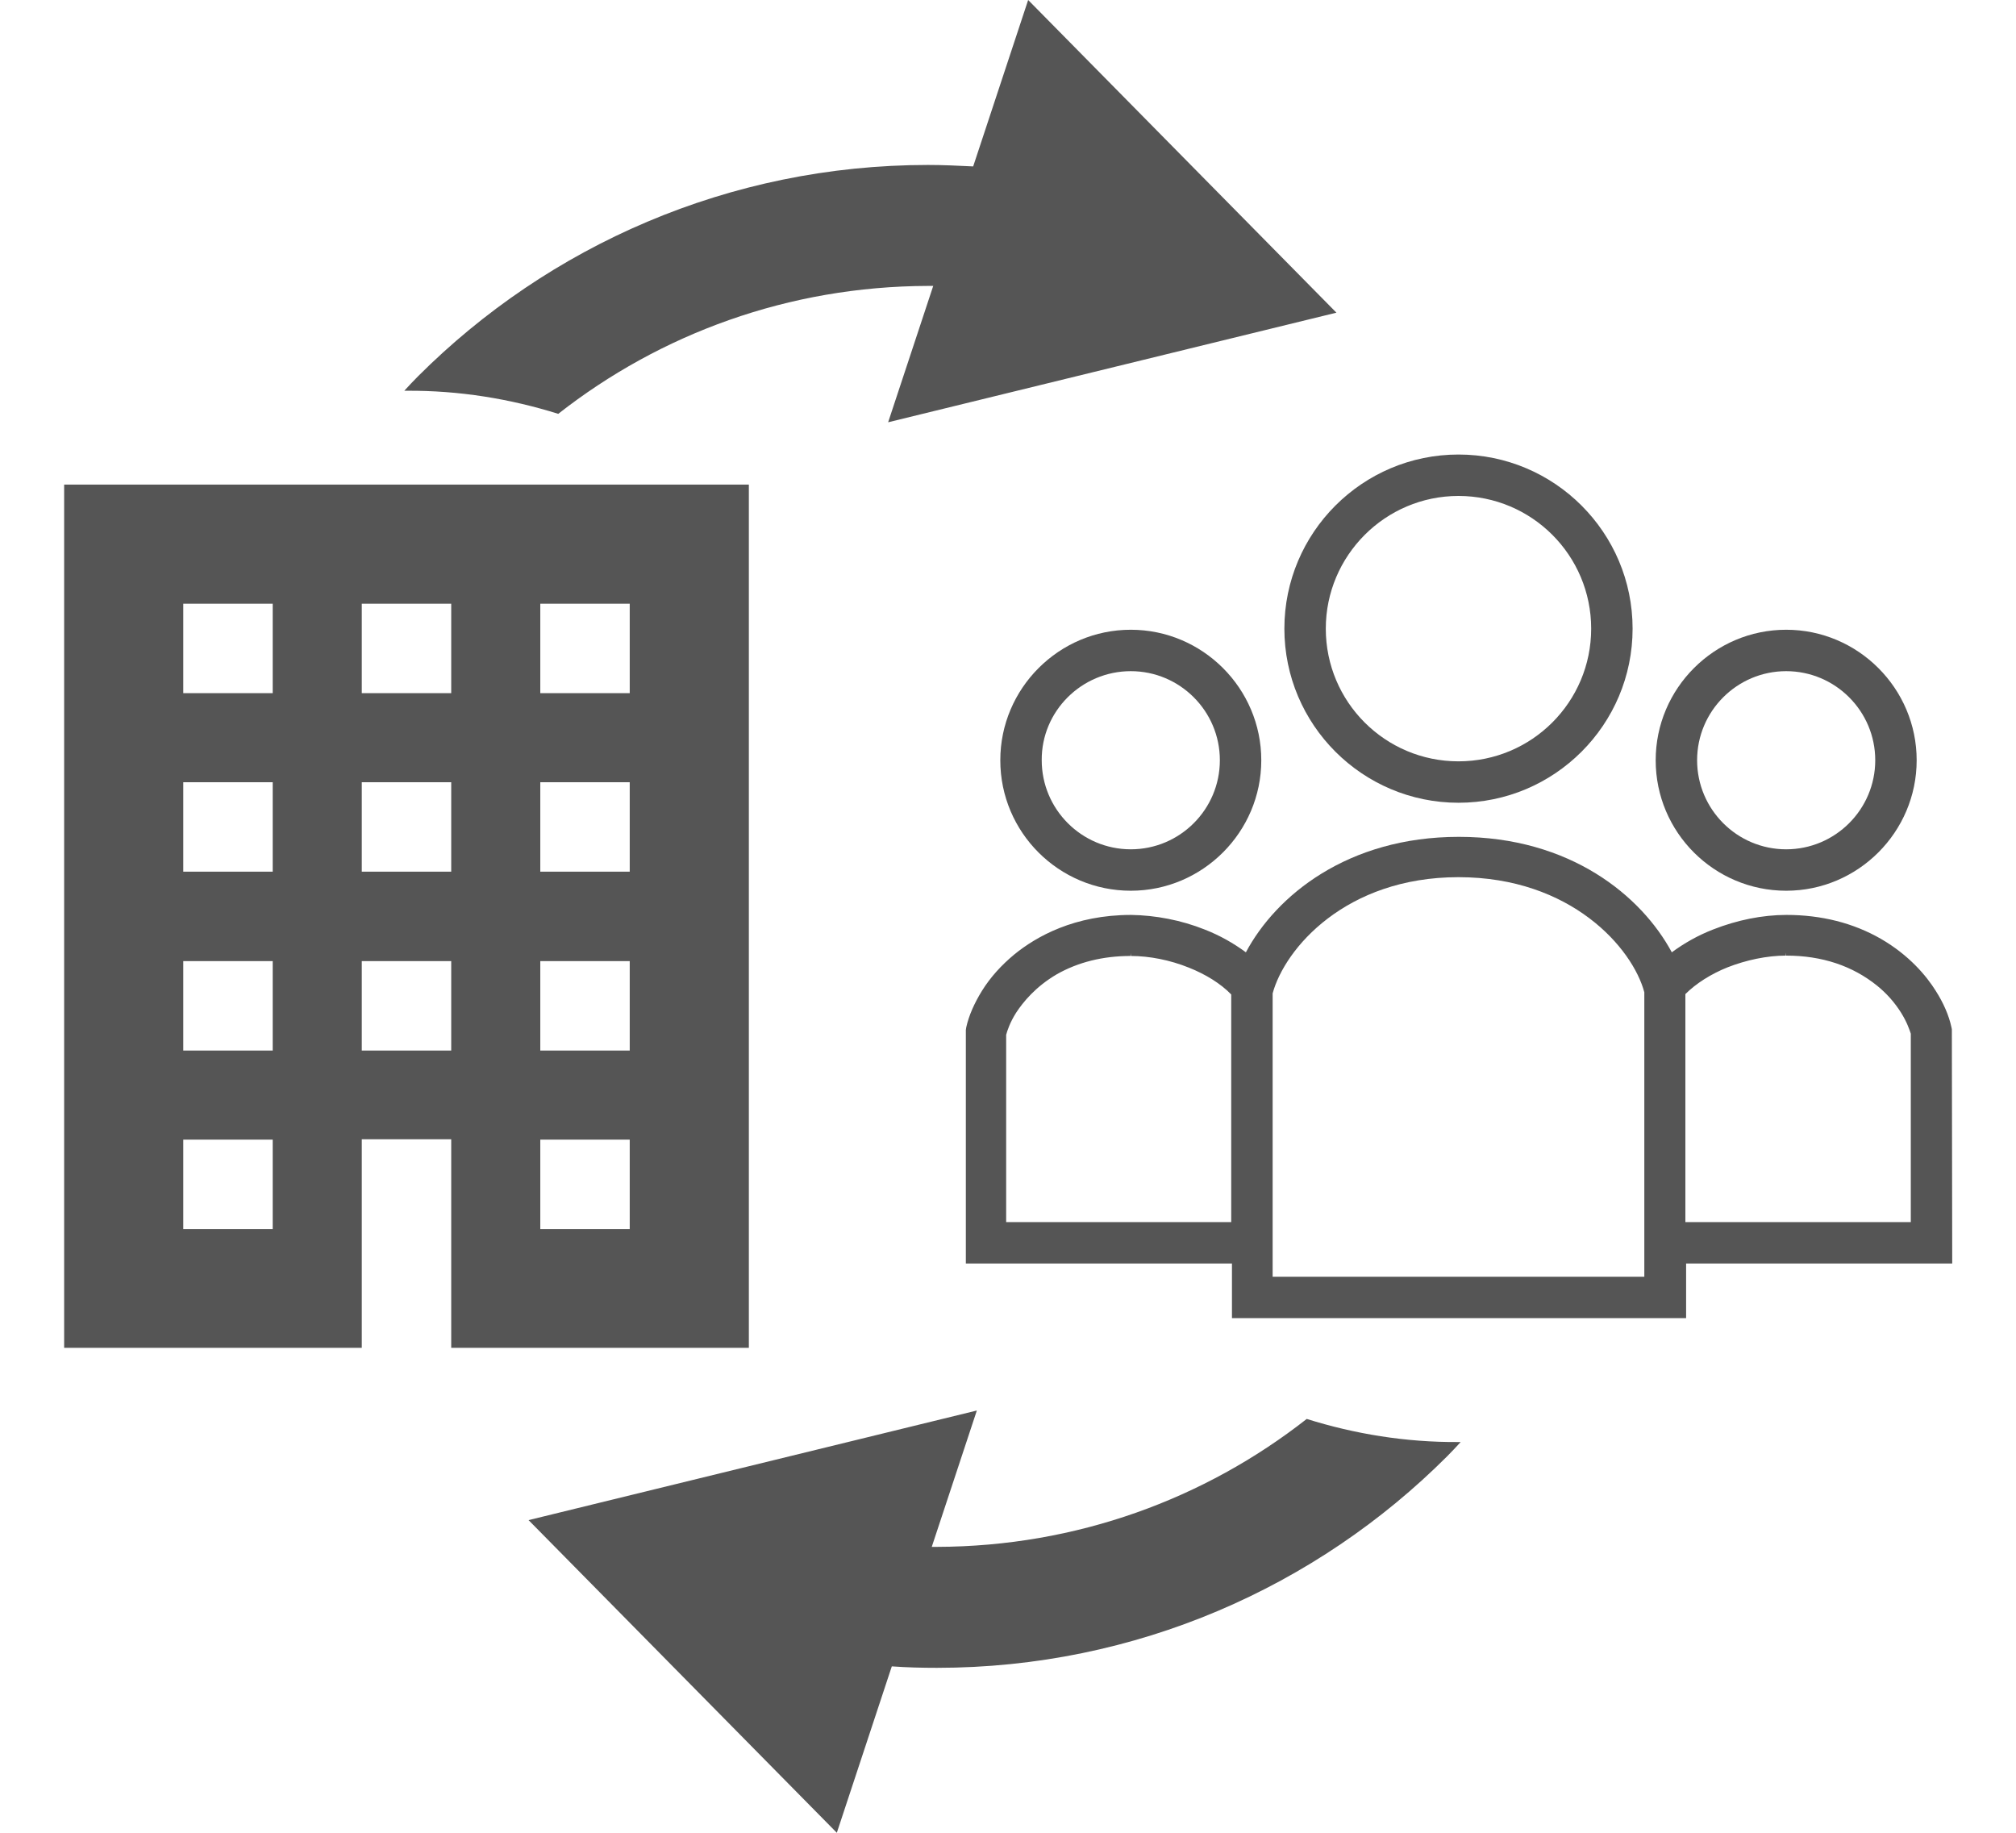
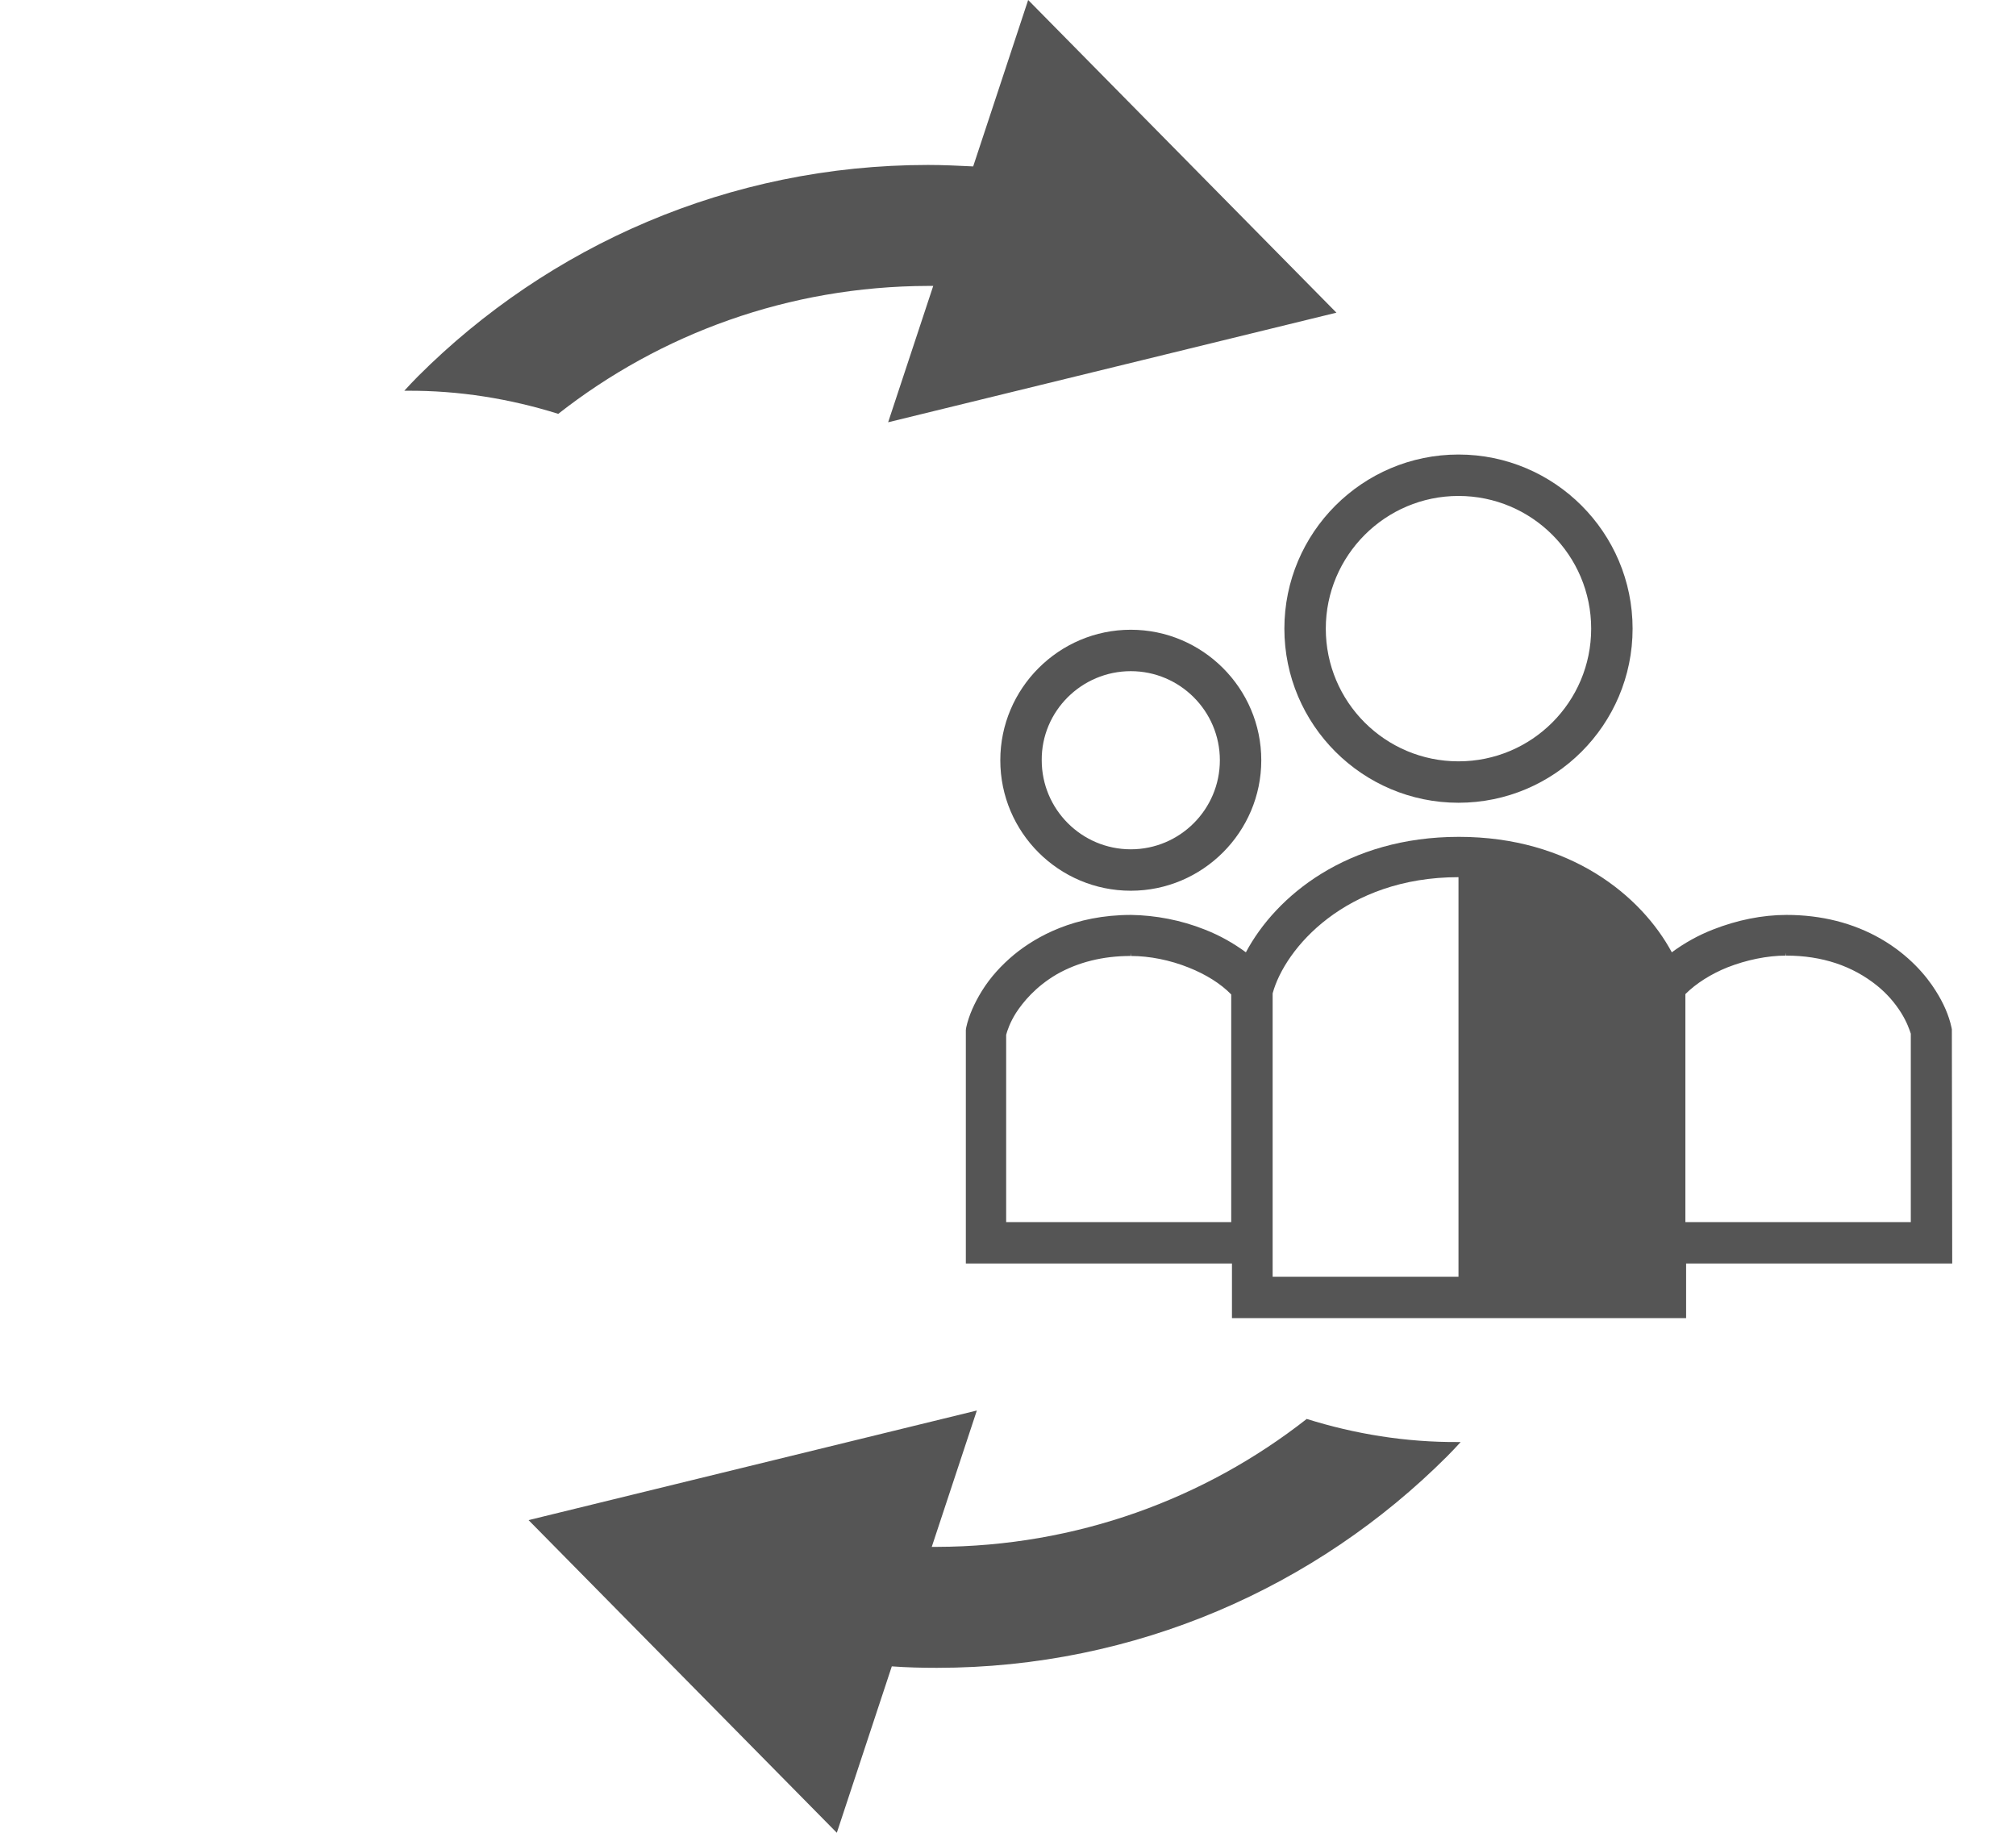
<svg xmlns="http://www.w3.org/2000/svg" version="1.1" id="レイヤー_1" x="0px" y="0px" width="55px" height="50px" viewBox="0 0 55 50" style="enable-background:new 0 0 55 50;" xml:space="preserve">
  <style type="text/css">
	.st0{fill:#555555;}
</style>
  <g>
    <g>
      <path class="st0" d="M30.85,24.3c1.96,0,3.56-1.6,3.56-3.56c0-1.96-1.6-3.56-3.56-3.56c-1.96,0-3.56,1.6-3.56,3.56    C27.29,22.71,28.89,24.3,30.85,24.3z M30.85,18.31c1.34,0,2.43,1.09,2.43,2.43c0,1.34-1.09,2.43-2.43,2.43    c-1.34,0-2.43-1.09-2.43-2.43C28.41,19.4,29.51,18.31,30.85,18.31z" />
-       <path class="st0" d="M48.73,24.3c1.96,0,3.56-1.6,3.56-3.56c0-1.96-1.6-3.56-3.56-3.56c-1.96,0-3.56,1.6-3.56,3.56    C45.17,22.71,46.77,24.3,48.73,24.3z M48.73,18.31c1.34,0,2.43,1.09,2.43,2.43c0,1.34-1.09,2.43-2.43,2.43    c-1.34,0-2.43-1.09-2.43-2.43C46.3,19.4,47.39,18.31,48.73,18.31z" />
-       <path class="st0" d="M53.25,28.08l-0.01-0.05c-0.07-0.33-0.22-0.67-0.43-1c-0.25-0.4-0.72-0.97-1.5-1.42    c-0.75-0.43-1.62-0.65-2.57-0.65c-0.66,0-1.35,0.14-2.01,0.4c-0.41,0.16-0.78,0.37-1.12,0.62c-0.83-1.54-2.77-3.15-5.81-3.15    s-4.99,1.61-5.81,3.15c-0.34-0.25-0.71-0.46-1.12-0.62c-0.65-0.26-1.35-0.39-2.01-0.4c-1.55,0-2.59,0.59-3.19,1.08    c-0.35,0.29-0.65,0.62-0.88,0.99c-0.21,0.34-0.36,0.68-0.43,1l-0.01,0.07v6.37h7.26v1.49h12.39v-1.49h7.26L53.25,28.08z     M33.59,33.34h-6.14l0-5.11c0.03-0.11,0.1-0.33,0.27-0.6c0.19-0.29,0.53-0.71,1.11-1.05c0.58-0.33,1.26-0.5,2.01-0.5l0.01-0.08    v0.08c0.51,0,1.07,0.11,1.59,0.32c0.45,0.18,0.86,0.43,1.15,0.73V33.34z M44.86,34.83H34.72l0-7.73c0.33-1.22,1.99-3.17,5.07-3.17    c3.08,0,4.75,1.94,5.07,3.14V34.83z M52.12,33.34h-6.14v-6.22c0.29-0.29,0.7-0.55,1.15-0.73c0.51-0.2,1.08-0.32,1.59-0.32v-0.08    l0.01,0.08c0.98,0,1.81,0.28,2.48,0.82c0.26,0.21,0.48,0.46,0.65,0.73c0.17,0.27,0.24,0.49,0.27,0.58V33.34z" />
+       <path class="st0" d="M53.25,28.08l-0.01-0.05c-0.07-0.33-0.22-0.67-0.43-1c-0.25-0.4-0.72-0.97-1.5-1.42    c-0.75-0.43-1.62-0.65-2.57-0.65c-0.66,0-1.35,0.14-2.01,0.4c-0.41,0.16-0.78,0.37-1.12,0.62c-0.83-1.54-2.77-3.15-5.81-3.15    s-4.99,1.61-5.81,3.15c-0.34-0.25-0.71-0.46-1.12-0.62c-0.65-0.26-1.35-0.39-2.01-0.4c-1.55,0-2.59,0.59-3.19,1.08    c-0.35,0.29-0.65,0.62-0.88,0.99c-0.21,0.34-0.36,0.68-0.43,1l-0.01,0.07v6.37h7.26v1.49h12.39v-1.49h7.26L53.25,28.08z     M33.59,33.34h-6.14l0-5.11c0.03-0.11,0.1-0.33,0.27-0.6c0.19-0.29,0.53-0.71,1.11-1.05c0.58-0.33,1.26-0.5,2.01-0.5l0.01-0.08    v0.08c0.51,0,1.07,0.11,1.59,0.32c0.45,0.18,0.86,0.43,1.15,0.73V33.34z M44.86,34.83H34.72l0-7.73c0.33-1.22,1.99-3.17,5.07-3.17    V34.83z M52.12,33.34h-6.14v-6.22c0.29-0.29,0.7-0.55,1.15-0.73c0.51-0.2,1.08-0.32,1.59-0.32v-0.08    l0.01,0.08c0.98,0,1.81,0.28,2.48,0.82c0.26,0.21,0.48,0.46,0.65,0.73c0.17,0.27,0.24,0.49,0.27,0.58V33.34z" />
      <path class="st0" d="M39.79,21.9c2.62,0,4.75-2.13,4.75-4.75c0-2.62-2.13-4.75-4.75-4.75c-2.62,0-4.75,2.13-4.75,4.75    C35.04,19.77,37.17,21.9,39.79,21.9z M39.79,13.53c2,0,3.62,1.62,3.62,3.62c0,2-1.62,3.62-3.62,3.62c-2,0-3.62-1.62-3.62-3.62    C36.17,15.16,37.79,13.53,39.79,13.53z" />
    </g>
    <path class="st0" d="M15.23,11.29c2.78-2.18,6.28-3.48,10.09-3.49c0.05,0,0.1,0,0.14,0l-1.23,3.72l12.23-2.99L28.05,0l-1.5,4.54   c-0.41-0.02-0.82-0.04-1.23-0.04c-5.43,0-10.36,2.21-13.92,5.77c-0.13,0.13-0.25,0.26-0.37,0.39c0.02,0,0.04,0,0.06,0   C12.53,10.65,13.92,10.88,15.23,11.29z" />
    <path class="st0" d="M35.65,38.71c-2.78,2.18-6.28,3.48-10.09,3.49c-0.05,0-0.1,0-0.14,0l1.23-3.72l-12.23,2.99L22.83,50l1.5-4.54   c0.41,0.03,0.82,0.04,1.23,0.04c5.43,0,10.36-2.21,13.92-5.77c0.13-0.13,0.25-0.26,0.37-0.39c-0.02,0-0.04,0-0.06,0   C38.35,39.35,36.96,39.12,35.65,38.71z" />
    <g>
-       <path class="st0" d="M1.75,13.22v23.55h8.12v-3.25v-2.44h2.44v2.44v3.25h8.12V13.22H1.75z M7.43,33.53H5v-2.44h2.44V33.53z     M7.43,28.66H5v-2.44h2.44V28.66z M7.43,23.78H5v-2.44h2.44V23.78z M7.43,18.91H5v-2.44h2.44V18.91z M12.31,28.66H9.87v-2.44h2.44    V28.66z M12.31,23.78H9.87v-2.44h2.44V23.78z M12.31,18.91H9.87v-2.44h2.44V18.91z M17.18,33.53h-2.44v-2.44h2.44V33.53z     M17.18,28.66h-2.44v-2.44h2.44V28.66z M17.18,23.78h-2.44v-2.44h2.44V23.78z M17.18,18.91h-2.44v-2.44h2.44V18.91z" />
-     </g>
+       </g>
  </g>
</svg>